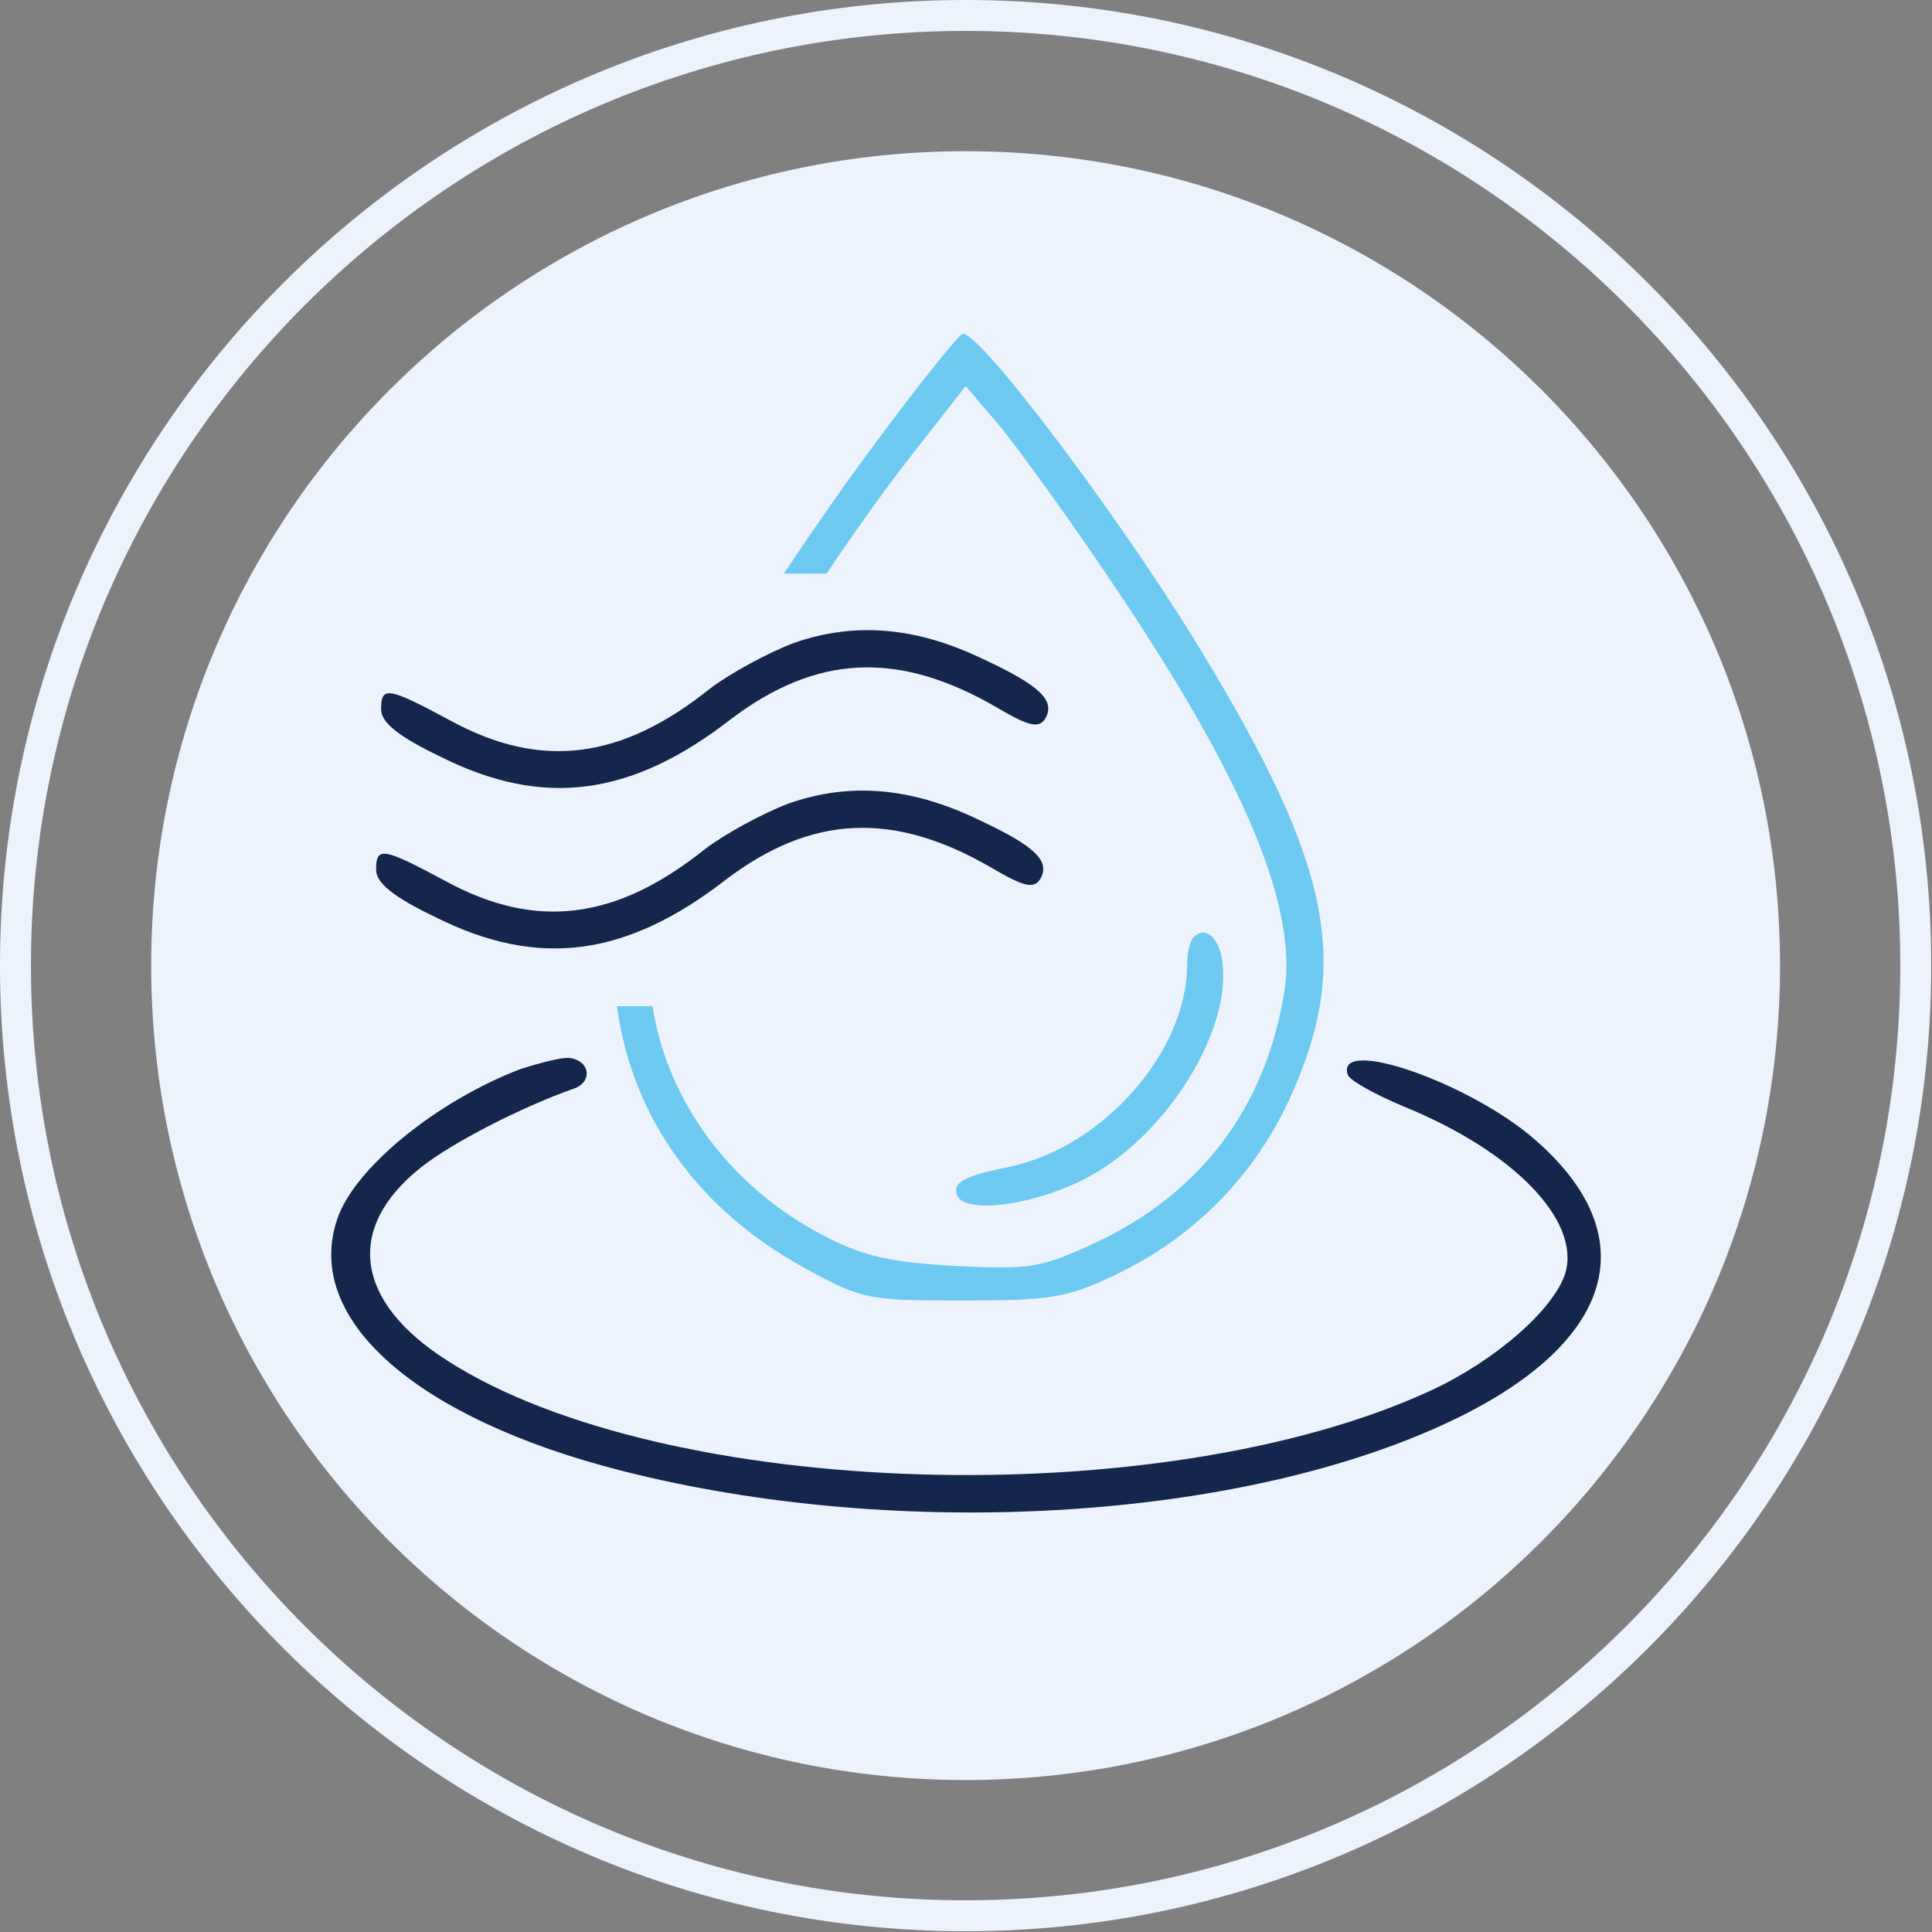
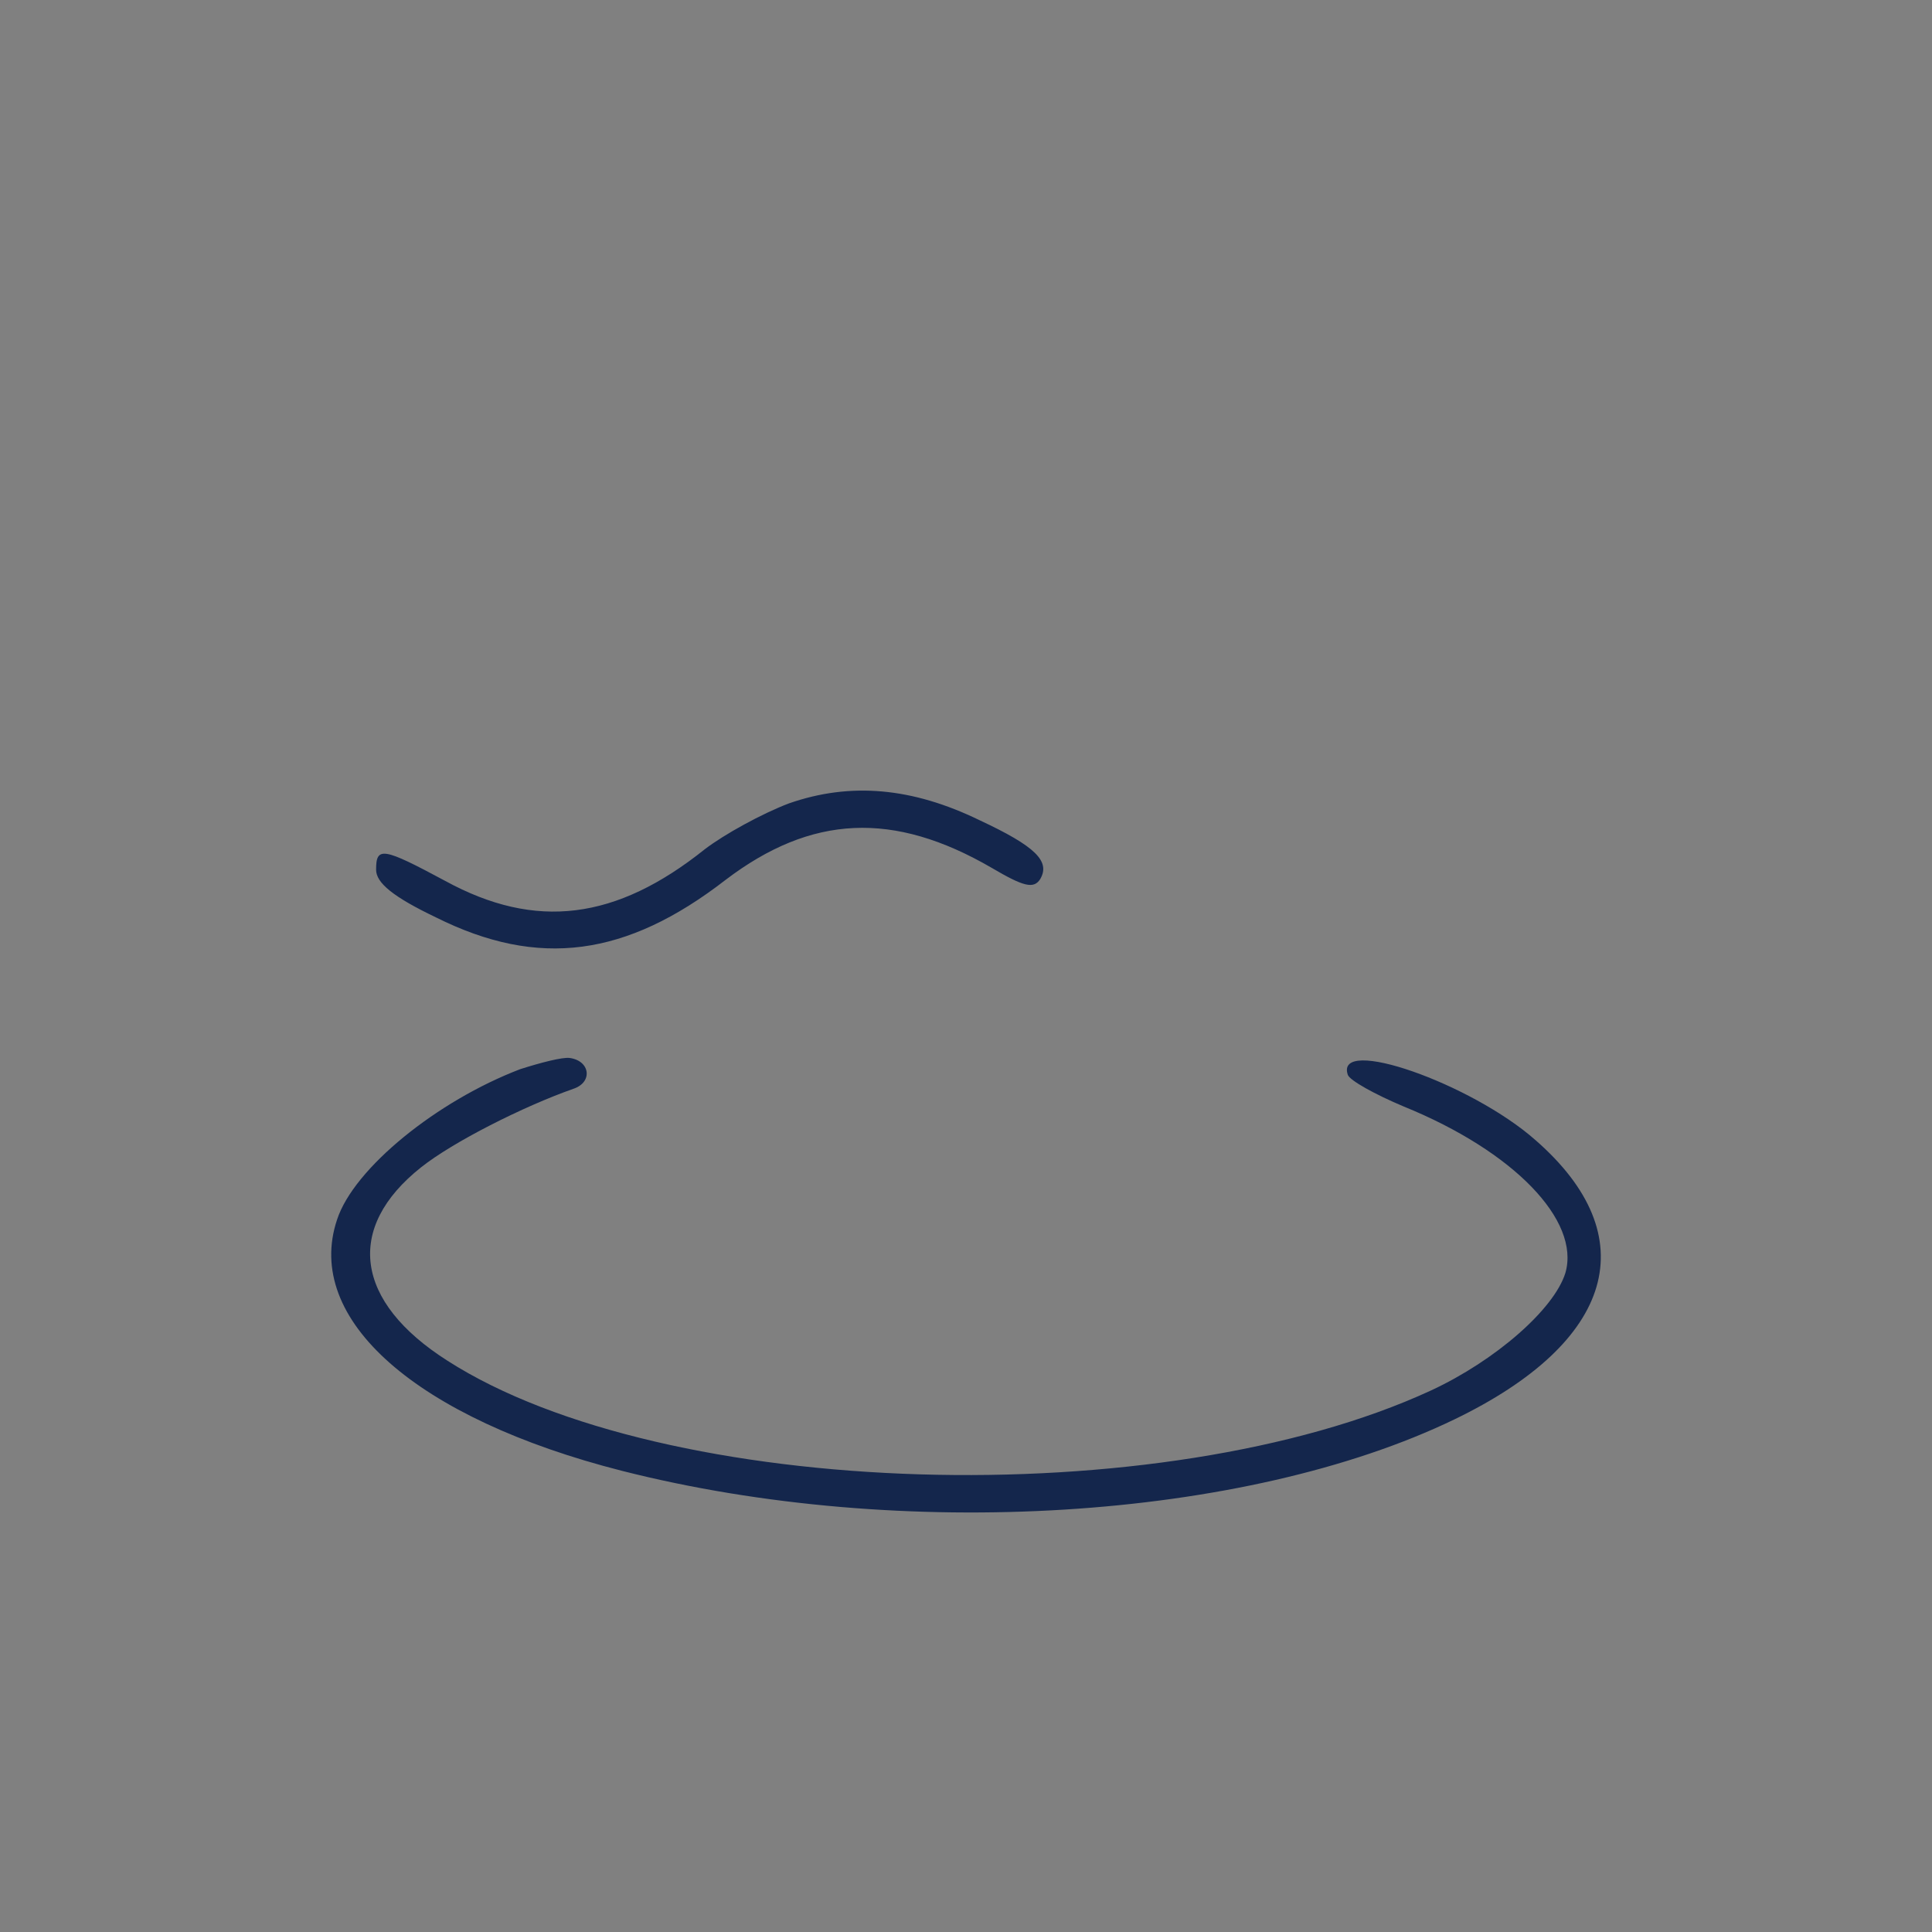
<svg xmlns="http://www.w3.org/2000/svg" height="250" width="250" version="1.1" viewBox="0 0 250 250" data-name="Layer 2" id="Layer_2">
  <rect x="0" y="0" width="250" height="250" fill="#808080" stroke="none" />
  <defs id="defs3" />
  <g transform="matrix(0.49,0,0,0.49,-0.49,-0.49)" style="stroke-width:2.04" id="g3">
    <g style="stroke-width:2.04" id="g2">
-       <path style="fill:#edf3fc;stroke-width:2.04" id="path1-0" d="m 255.999,40.928 c -118.778,0 -215.071,96.294 -215.071,215.074 0,118.776 96.292,215.068 215.071,215.068 118.779,0 215.071,-96.292 215.071,-215.068 0,-118.78 -96.293,-215.074 -215.071,-215.074 z" class="st1" />
-     </g>
+       </g>
  </g>
-   <path style="fill:#14264c;fill-opacity:1;stroke-width:0.133" id="path91" d="m 102.74,83.195 c -3.505,1.33 -8.34,3.989 -10.878,5.923 -11.483,9.186 -21.878,10.516 -33.602,4.11 -8.098,-4.351 -8.945,-4.472 -8.945,-1.45 0,1.692 2.176,3.505 7.736,6.164 13.296,6.648 24.658,5.077 37.47,-4.835 11.12,-8.461 21.757,-8.945 34.449,-1.571 4.11,2.417 5.439,2.78 6.285,1.45 1.33,-2.297 -0.604,-4.231 -7.857,-7.615 -8.703,-4.231 -16.68,-4.956 -24.658,-2.176 z" />
-   <path d="m 124.604,43.186 c -0.483,0 -5.682,6.527 -11.604,14.505 -4.105,5.561 -7.977,11.123 -11.573,16.537 h 5.542 c 3.968,-5.942 8.143,-11.771 12.316,-17.021 l 5.68,-7.252 4.11,4.835 c 2.176,2.538 8.945,11.844 14.868,20.668 17.043,25.262 24.053,41.943 22.24,52.942 -2.417,14.867 -10.758,25.988 -24.416,32.395 -7.011,3.264 -8.461,3.504 -18.131,3.021 -8.34,-0.483 -11.845,-1.208 -16.922,-3.867 -12.327,-6.335 -20.378,-17.586 -22.285,-29.749 h -4.602 c 1.95,14.389 10.541,26.43 24.47,33.979 7.252,3.989 8.099,4.11 20.307,4.11 11.241,0 13.537,-0.362 19.581,-3.263 9.791,-4.593 17.526,-12.208 22.24,-21.877 8.582,-18.01 6.285,-30.581 -11.241,-59.348 -10.153,-16.68 -28.162,-40.614 -30.58,-40.614 z" style="fill:#6ec9f1;fill-opacity:1;stroke-width:0.133" id="path46" />
-   <path style="fill:#6ec9f1;fill-opacity:1;stroke-width:0.133" id="path47" d="m 154.459,121.27 c -0.483,0.483 -0.846,2.055 -0.846,3.505 0,11.362 -10.879,23.691 -23.087,26.229 -5.439,1.088 -7.131,1.934 -6.769,3.384 0.483,2.78 9.428,1.813 16.559,-1.813 10.274,-5.197 18.977,-18.856 17.889,-27.921 -0.363,-3.264 -2.176,-4.956 -3.747,-3.384 z" />
  <path style="fill:#14264c;fill-opacity:1;stroke-width:0.133" id="path65" d="m 67.31,138.351 c -10.758,4.11 -21.515,12.812 -23.691,19.46 -4.351,12.933 10.274,25.746 36.866,32.515 36.141,9.186 80.622,6.406 107.697,-6.648 20.79,-10.032 24.779,-23.691 10.516,-36.141 -8.34,-7.373 -25.988,-13.538 -24.295,-8.461 0.242,0.725 3.505,2.538 7.252,4.11 14.263,5.802 22.845,14.746 20.911,21.515 -1.45,4.714 -9.065,11.362 -17.406,15.23 -34.811,16.076 -99.236,14.142 -127.278,-3.868 -11.966,-7.615 -13.296,-17.164 -3.384,-25.021 4.11,-3.264 13.175,-7.857 19.702,-10.153 2.538,-0.846 2.176,-3.626 -0.483,-3.989 -0.967,-0.121 -3.747,0.604 -6.406,1.45 z" />
  <g transform="matrix(0.49,0,0,0.49,-0.49,-0.49)" style="stroke-width:2.04" id="g5">
    <g style="stroke-width:2.04" id="g4">
-       <path style="fill:#edf3fc;stroke-width:2.04" id="path2-8" d="M 255.999,1 C 115.391,1 1,115.392 1,256.002 1,396.609 115.391,511 255.999,511 396.607,511 511,396.609 511,256.002 511,115.392 396.607,1 255.999,1 Z m 0,501.832 c -136.103,0 -246.83,-110.728 -246.83,-246.83 0,-136.104 110.727,-246.833 246.83,-246.833 136.102,0 246.832,110.729 246.832,246.833 0,136.102 -110.73,246.83 -246.832,246.83 z" class="st1" />
-     </g>
+       </g>
  </g>
  <path style="fill:#14264c;fill-opacity:1;stroke-width:0.133" id="path8" d="m 102.092,103.957 c -3.505,1.33 -8.34,3.989 -10.878,5.923 -11.483,9.186 -21.878,10.516 -33.602,4.11 -8.098,-4.351 -8.945,-4.472 -8.945,-1.45 0,1.692 2.176,3.505 7.736,6.164 13.296,6.648 24.658,5.077 37.47,-4.835 11.12,-8.461 21.757,-8.945 34.449,-1.571 4.11,2.417 5.439,2.78 6.285,1.45 1.33,-2.297 -0.604,-4.231 -7.857,-7.615 -8.703,-4.231 -16.68,-4.956 -24.658,-2.176 z" />
</svg>